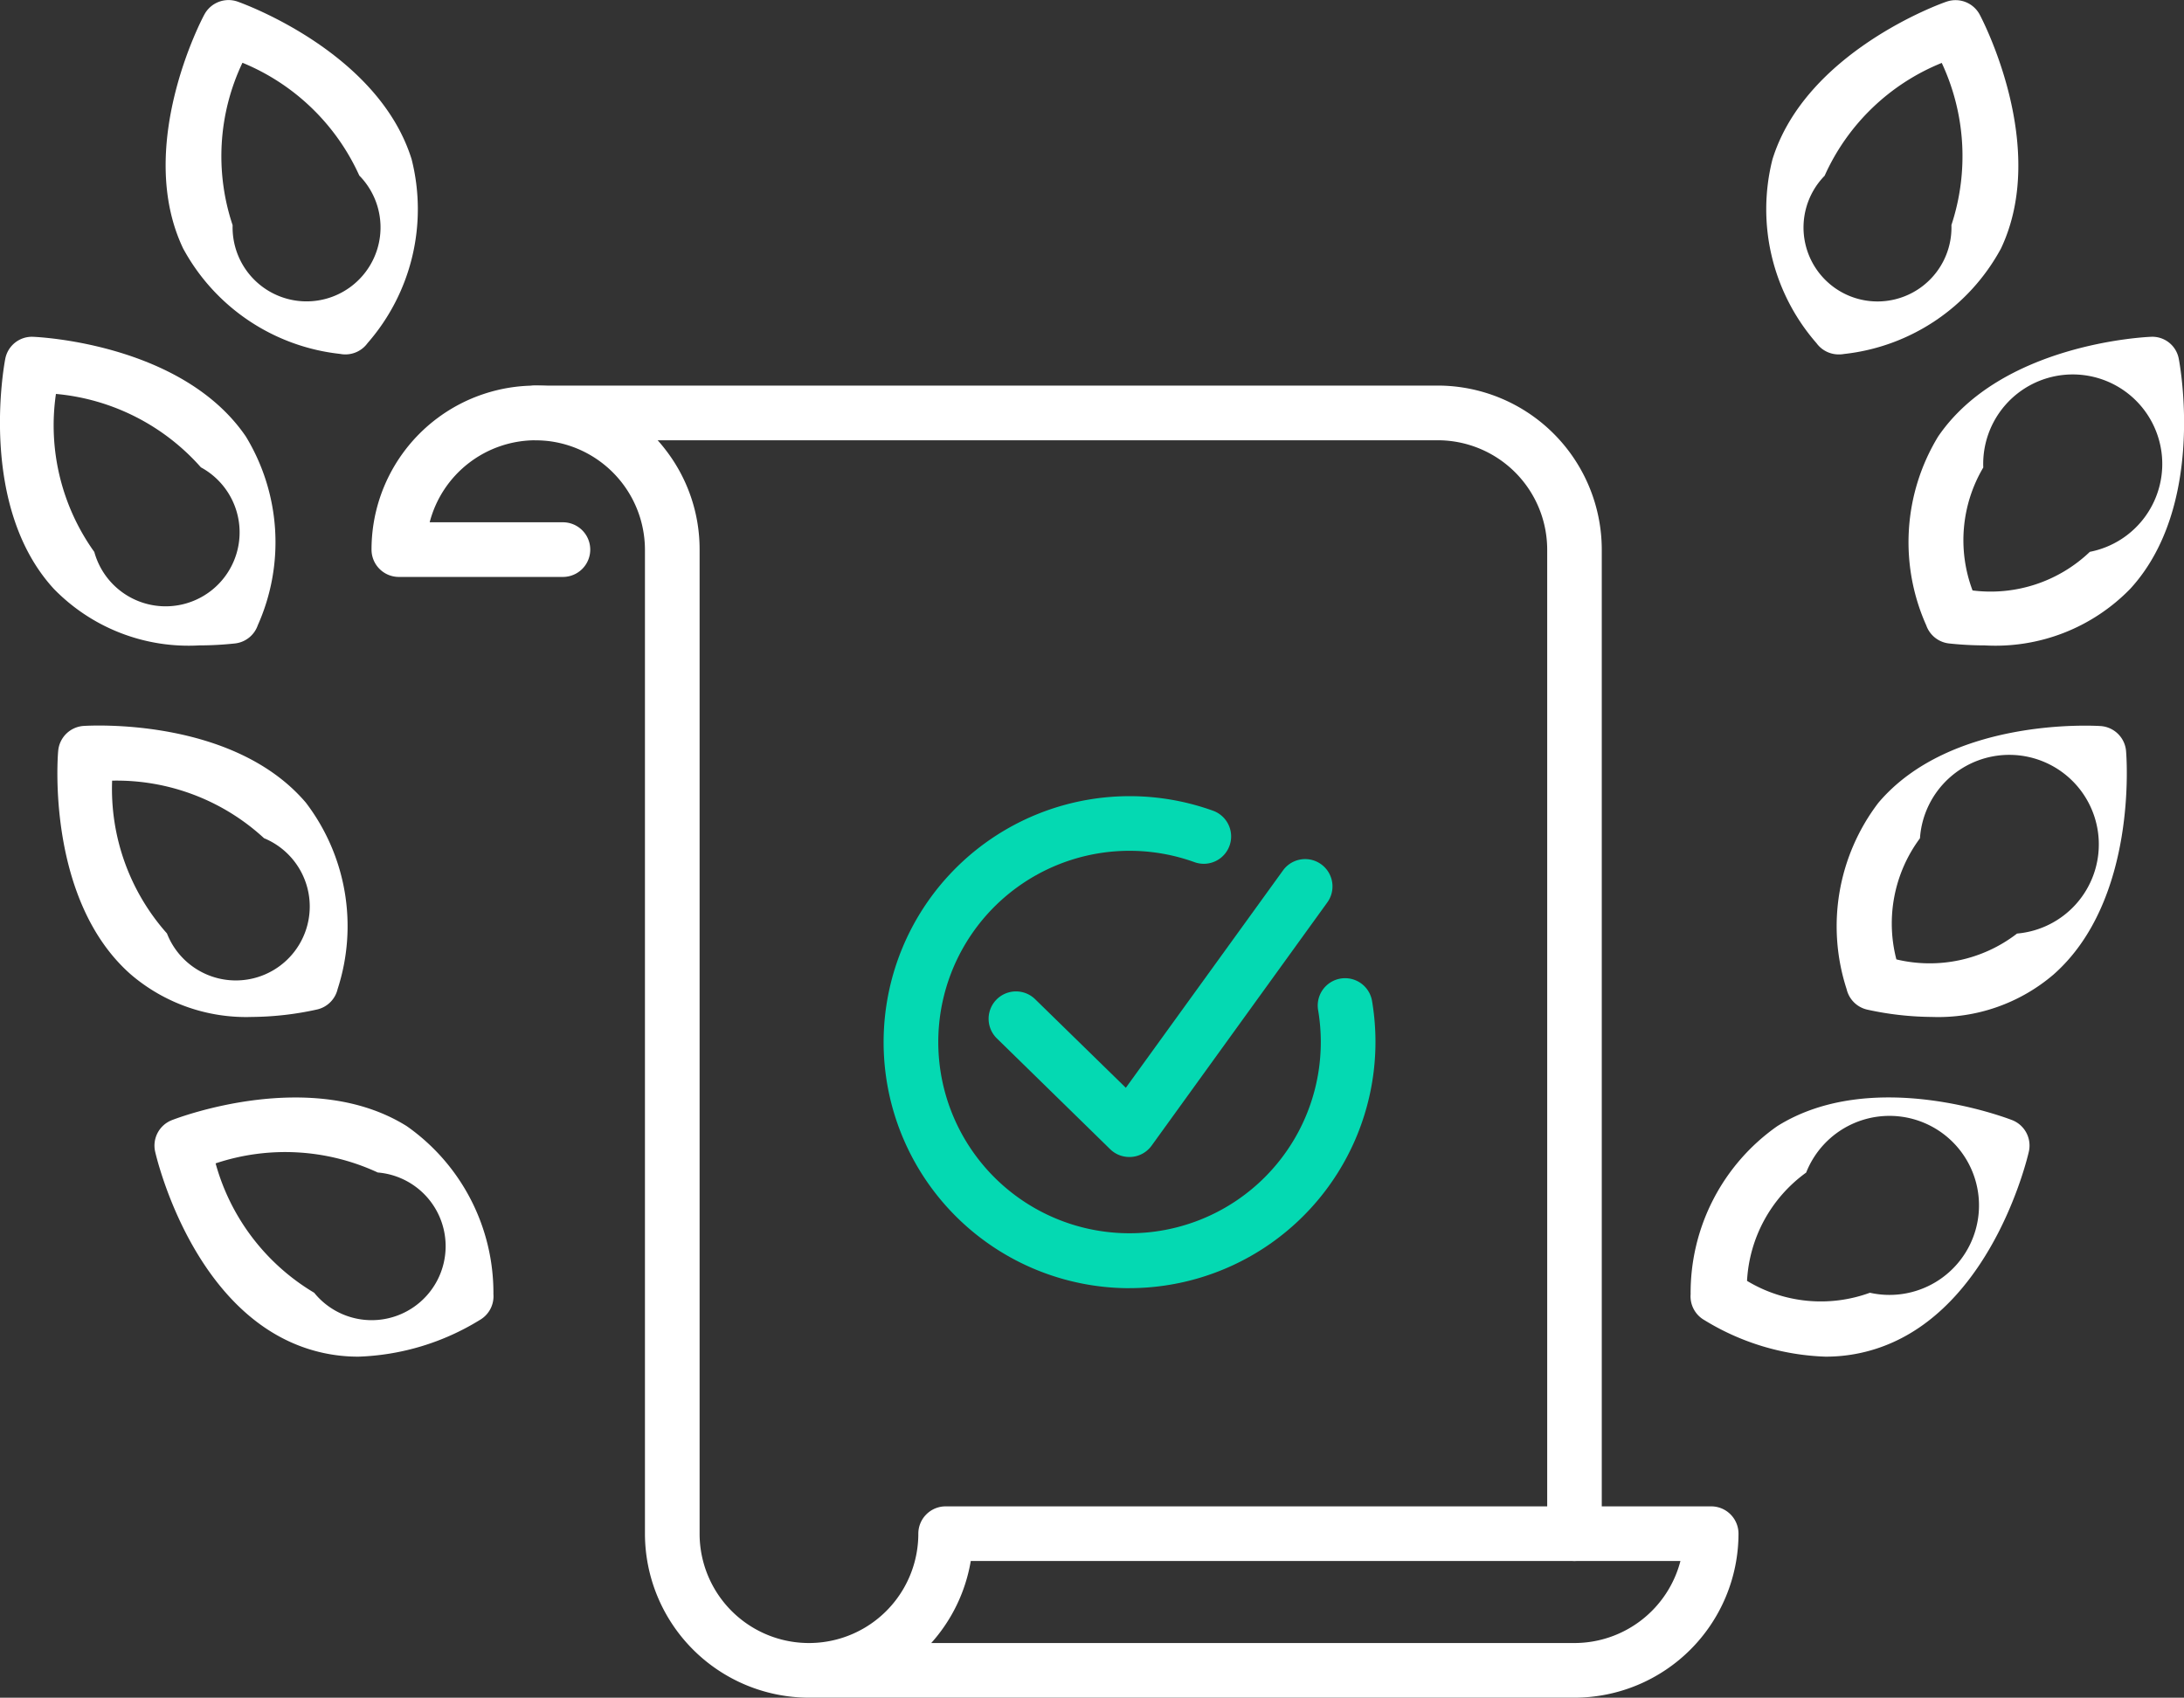
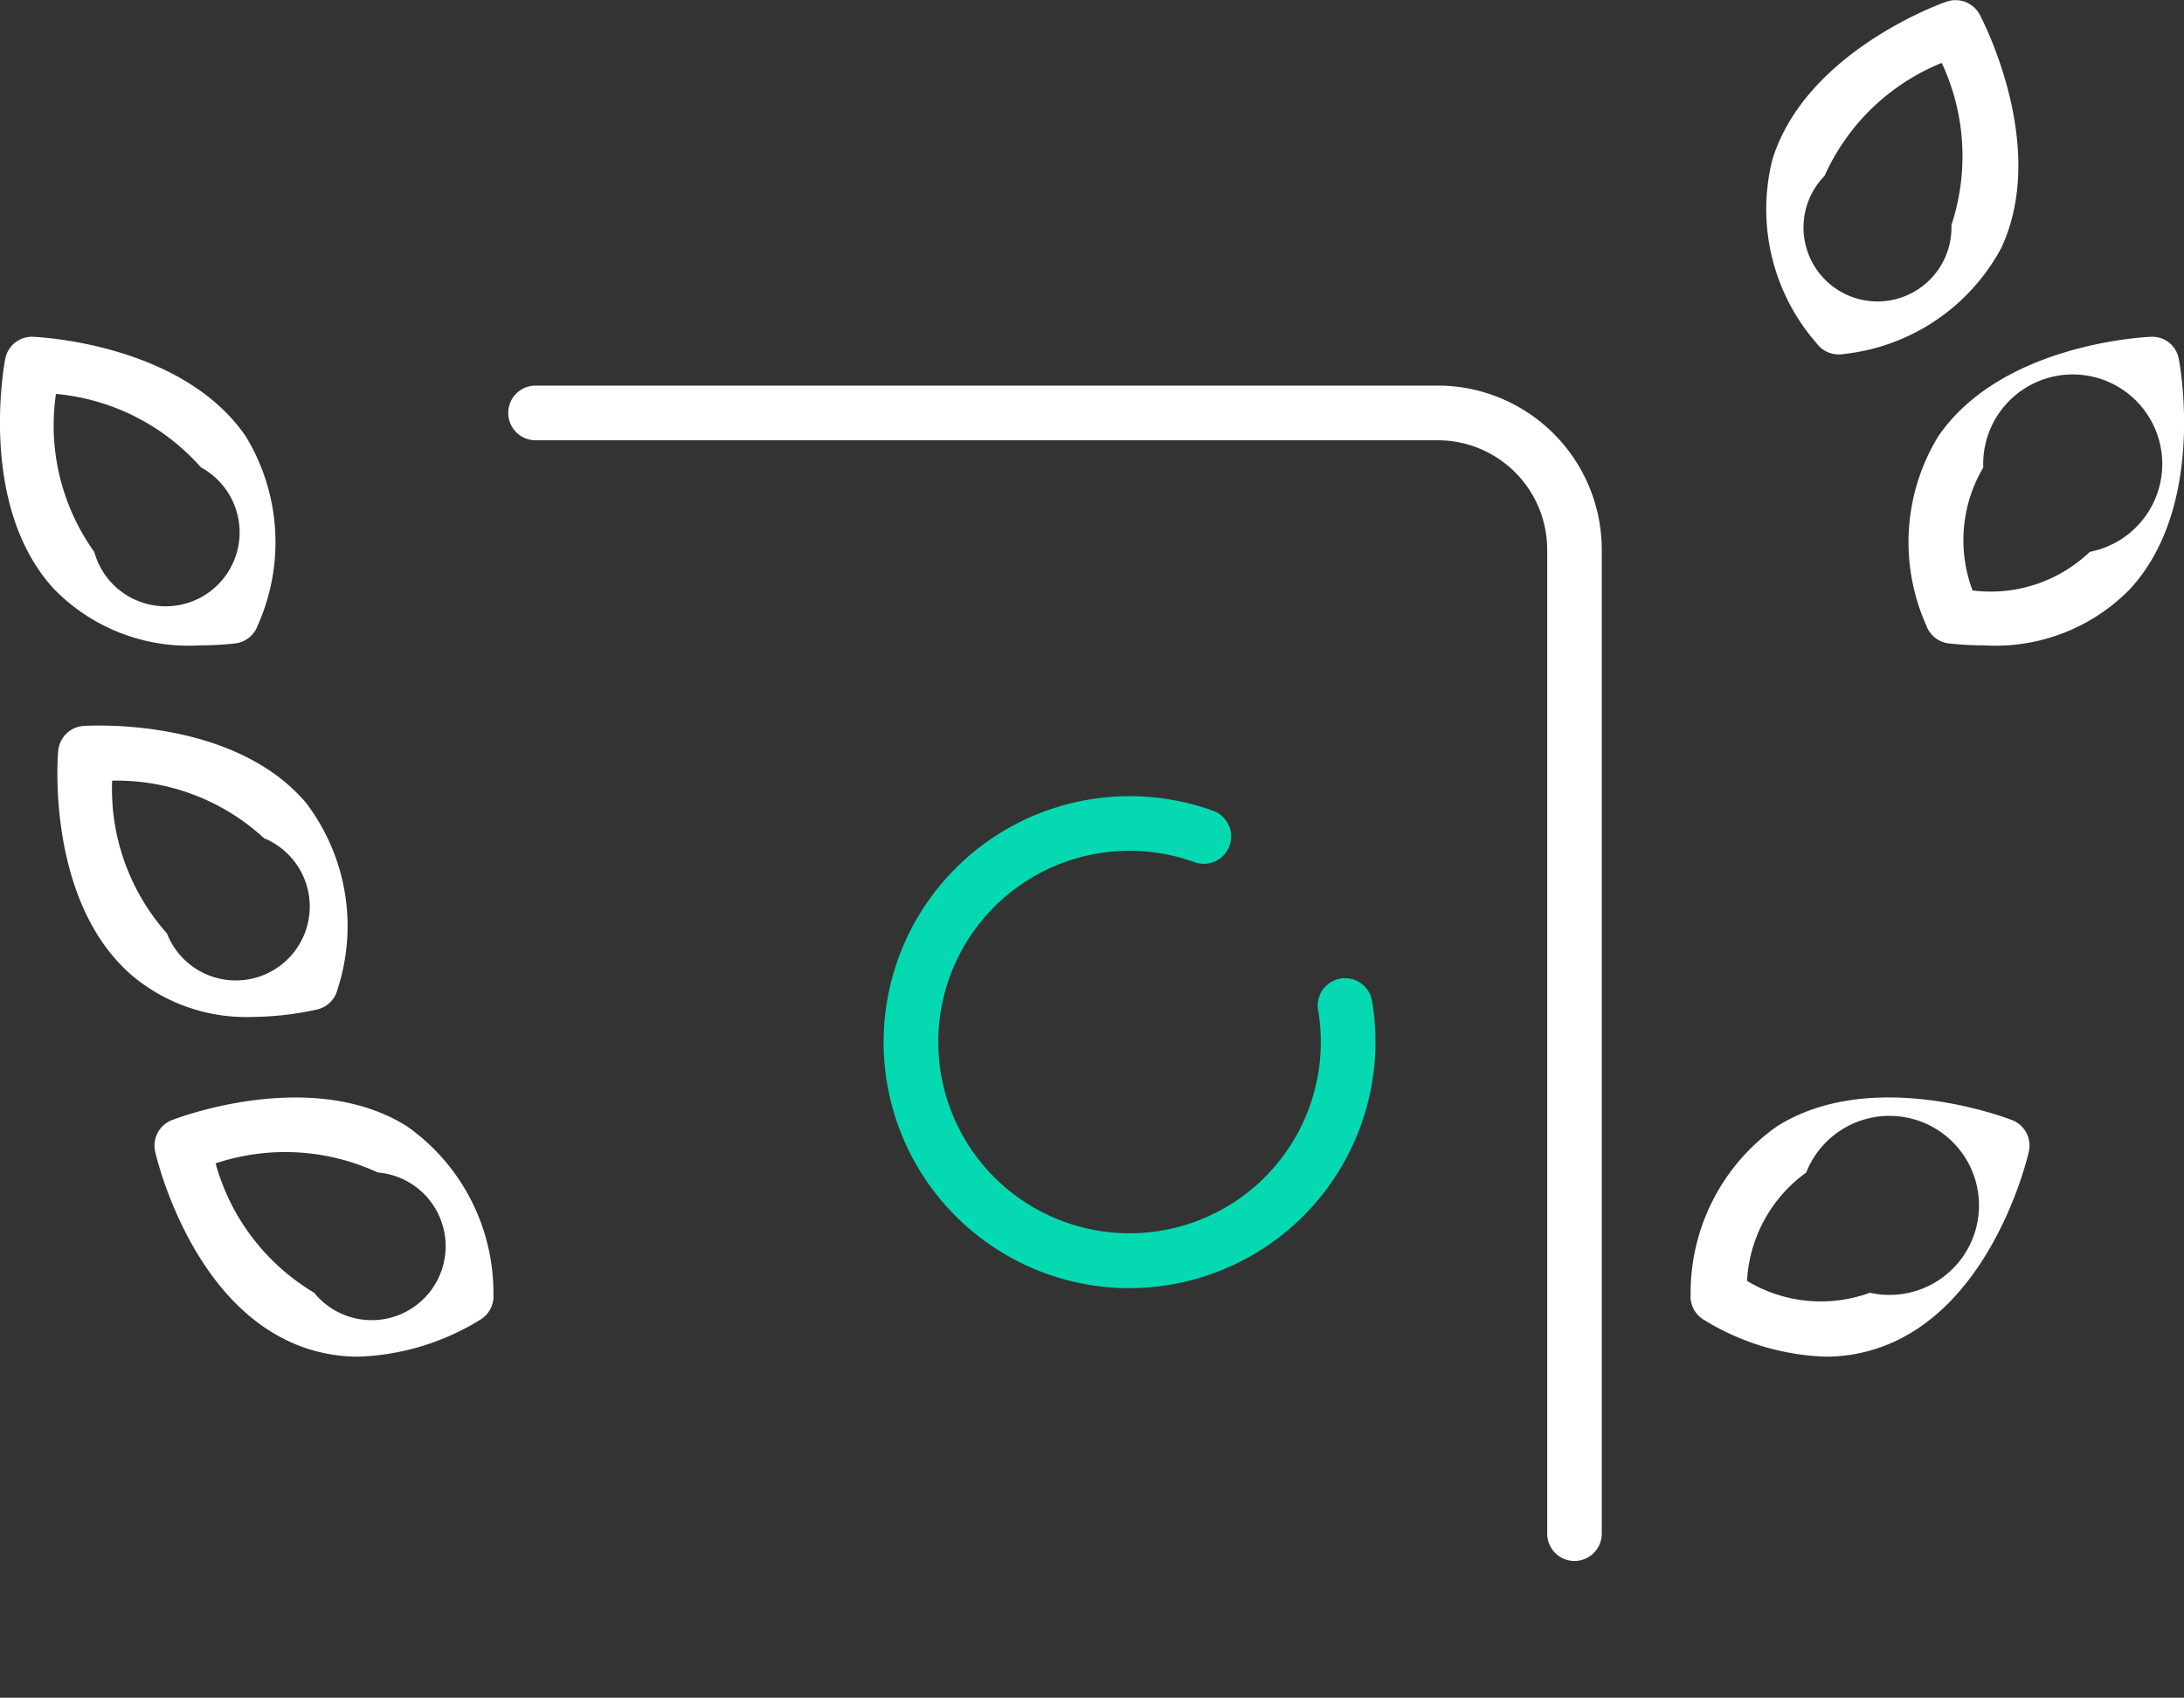
<svg xmlns="http://www.w3.org/2000/svg" width="51.225" height="39.826" viewBox="0 0 51.225 39.826">
  <rect x="0" y="0" width="51.225" height="39.826" fill="#333333" stroke="none" />
  <g transform="translate(-1474.093 -2748.942)">
    <g transform="translate(1482.808 2757.987)">
      <path d="M1685.009,2917.573a.641.641,0,0,1-.641-.641v-23.084a2.568,2.568,0,0,0-2.565-2.565h-21.162a.641.641,0,0,1,0-1.283H1681.8a3.852,3.852,0,0,1,3.848,3.848v23.084A.641.641,0,0,1,1685.009,2917.573Z" transform="translate(-1656.794 -2890)" fill="#fff" />
-       <path d="M1638.215,2920.78H1620.26a3.852,3.852,0,0,1-3.848-3.847v-23.085a2.573,2.573,0,0,0-2.565-2.565,2.569,2.569,0,0,0-2.484,1.924h3.125a.641.641,0,1,1,0,1.282h-3.848a.641.641,0,0,1-.641-.641,3.845,3.845,0,0,1,6.919-2.312,3.809,3.809,0,0,1,.776,2.312v23.085a2.565,2.565,0,1,0,5.13,0,.641.641,0,0,1,.641-.641h17.955a.641.641,0,0,1,.641.641A3.851,3.851,0,0,1,1638.215,2920.78Zm-15.09-1.282h15.09a2.57,2.57,0,0,0,2.484-1.924h-16.645A3.835,3.835,0,0,1,1623.125,2919.5Z" transform="translate(-1610 -2890)" fill="#fff" />
    </g>
    <g transform="translate(1474.093 2748.942)">
      <path d="M1535.374,3156.507a3.835,3.835,0,0,1-1.564-.327c-2.409-1.063-3.176-4.343-3.208-4.482a.641.641,0,0,1,.392-.739c.133-.052,3.278-1.256,5.51.141a4.777,4.777,0,0,1,2.032,3.942.641.641,0,0,1-.323.607A5.789,5.789,0,0,1,1535.374,3156.507Zm-3.354-4.534a5.109,5.109,0,0,0,2.312,3.035,1.735,1.735,0,1,0,1.491-2.821A5.155,5.155,0,0,0,1532.02,3151.973Z" transform="translate(-1526.963 -3124.682)" fill="#fff" />
      <path d="M1499.623,3021.228a4.157,4.157,0,0,1-2.848-1c-1.975-1.742-1.715-5.1-1.7-5.242a.642.642,0,0,1,.6-.585c.144-.008,3.5-.207,5.209,1.8a4.775,4.775,0,0,1,.745,4.372.641.641,0,0,1-.491.482A7.29,7.29,0,0,1,1499.623,3021.228Zm1.375-.8h0Zm-4.658-4.746a5.1,5.1,0,0,0,1.286,3.587,1.734,1.734,0,1,0,2.277-2.234A5.1,5.1,0,0,0,1496.34,3015.685Z" transform="translate(-1493.71 -2997.372)" fill="#fff" />
      <path d="M1478.766,2879.352a4.408,4.408,0,0,1-3.411-1.327c-1.78-1.941-1.166-5.253-1.139-5.393a.636.636,0,0,1,.655-.519c.143.006,3.507.165,4.99,2.341a4.774,4.774,0,0,1,.278,4.426.641.641,0,0,1-.539.427A7.942,7.942,0,0,1,1478.766,2879.352Zm.768-.683h0Zm-4.129-5.216a5.1,5.1,0,0,0,.9,3.707,1.735,1.735,0,1,0,2.5-1.985A5.155,5.155,0,0,0,1475.405,2873.453Z" transform="translate(-1474.093 -2864.212)" fill="#fff" />
-       <path d="M1538.909,2757.256a.663.663,0,0,1-.124-.012,4.774,4.774,0,0,1-3.681-2.474c-1.131-2.378.429-5.364.5-5.49a.643.643,0,0,1,.779-.3c.134.048,3.3,1.188,4.081,3.7a4.775,4.775,0,0,1-1.035,4.312A.641.641,0,0,1,1538.909,2757.256Zm-2.414-6.84a5.1,5.1,0,0,0-.23,3.808,1.735,1.735,0,1,0,2.971-1.164A5.157,5.157,0,0,0,1536.5,2750.416Z" transform="translate(-1530.809 -2748.942)" fill="#fff" />
    </g>
    <g transform="translate(1513.744 2748.942)">
      <path d="M2095.594,3156.51a5.791,5.791,0,0,1-2.839-.857.641.641,0,0,1-.323-.608,4.775,4.775,0,0,1,2.032-3.942c2.233-1.4,5.377-.192,5.509-.142a.641.641,0,0,1,.392.739c-.031.139-.8,3.419-3.208,4.482A3.831,3.831,0,0,1,2095.594,3156.51Zm-1.838-1.777a3.351,3.351,0,0,0,2.881.278,2.1,2.1,0,1,0-1.495-2.819A3.353,3.353,0,0,0,2093.755,3154.733Z" transform="translate(-2092.43 -3124.685)" fill="#fff" />
-       <path d="M2148.612,3021.225a7.289,7.289,0,0,1-1.509-.17.642.642,0,0,1-.491-.482,4.775,4.775,0,0,1,.745-4.372c1.7-2.008,5.065-1.809,5.209-1.8a.642.642,0,0,1,.6.586c.012.142.273,3.5-1.7,5.242A4.159,4.159,0,0,1,2148.612,3021.225Zm-.833-1.35a3.352,3.352,0,0,0,2.83-.606,2.1,2.1,0,1,0-2.277-2.235A3.351,3.351,0,0,0,2147.779,3019.875Z" transform="translate(-2142.951 -2997.369)" fill="#fff" />
      <path d="M2174.163,2879.352a7.932,7.932,0,0,1-.834-.045.642.642,0,0,1-.539-.427,4.774,4.774,0,0,1,.278-4.426c1.483-2.177,4.847-2.335,4.99-2.341a.631.631,0,0,1,.656.519c.027.14.641,3.452-1.139,5.393A4.409,4.409,0,0,1,2174.163,2879.352Zm-.287-1.289a3.369,3.369,0,0,0,2.752-.906,2.1,2.1,0,1,0-2.5-1.978A3.351,3.351,0,0,0,2173.876,2878.062Z" transform="translate(-2167.262 -2864.212)" fill="#fff" />
      <path d="M2121.438,2757.256a.641.641,0,0,1-.517-.262,4.776,4.776,0,0,1-1.035-4.312c.778-2.516,3.947-3.657,4.081-3.7a.643.643,0,0,1,.779.3c.067.126,1.627,3.111.5,5.49a4.774,4.774,0,0,1-3.681,2.474A.664.664,0,0,1,2121.438,2757.256Zm2.419-6.838a5.109,5.109,0,0,0-2.747,2.647,1.735,1.735,0,1,0,2.974,1.156A5.159,5.159,0,0,0,2123.857,2750.418Z" transform="translate(-2117.965 -2748.942)" fill="#fff" />
    </g>
    <g transform="translate(1494.808 2767.618)">
      <path d="M1802.9,3051.728a5.771,5.771,0,1,1,1.967-11.2.641.641,0,0,1-.437,1.206,4.486,4.486,0,1,0,2.9,3.47.641.641,0,1,1,1.265-.213,5.777,5.777,0,0,1-5.691,6.736Z" transform="translate(-1797.129 -3040.185)" fill="#04d9b2" />
-       <path d="M1838.965,3070.179a.641.641,0,0,1-.448-.183l-2.658-2.6a.641.641,0,1,1,.9-.917l2.126,2.077,3.687-5.1a.641.641,0,0,1,1.039.751l-4.122,5.707a.642.642,0,0,1-.465.263A.459.459,0,0,1,1838.965,3070.179Z" transform="translate(-1833.194 -3061.714)" fill="#04d9b2" />
    </g>
  </g>
</svg>